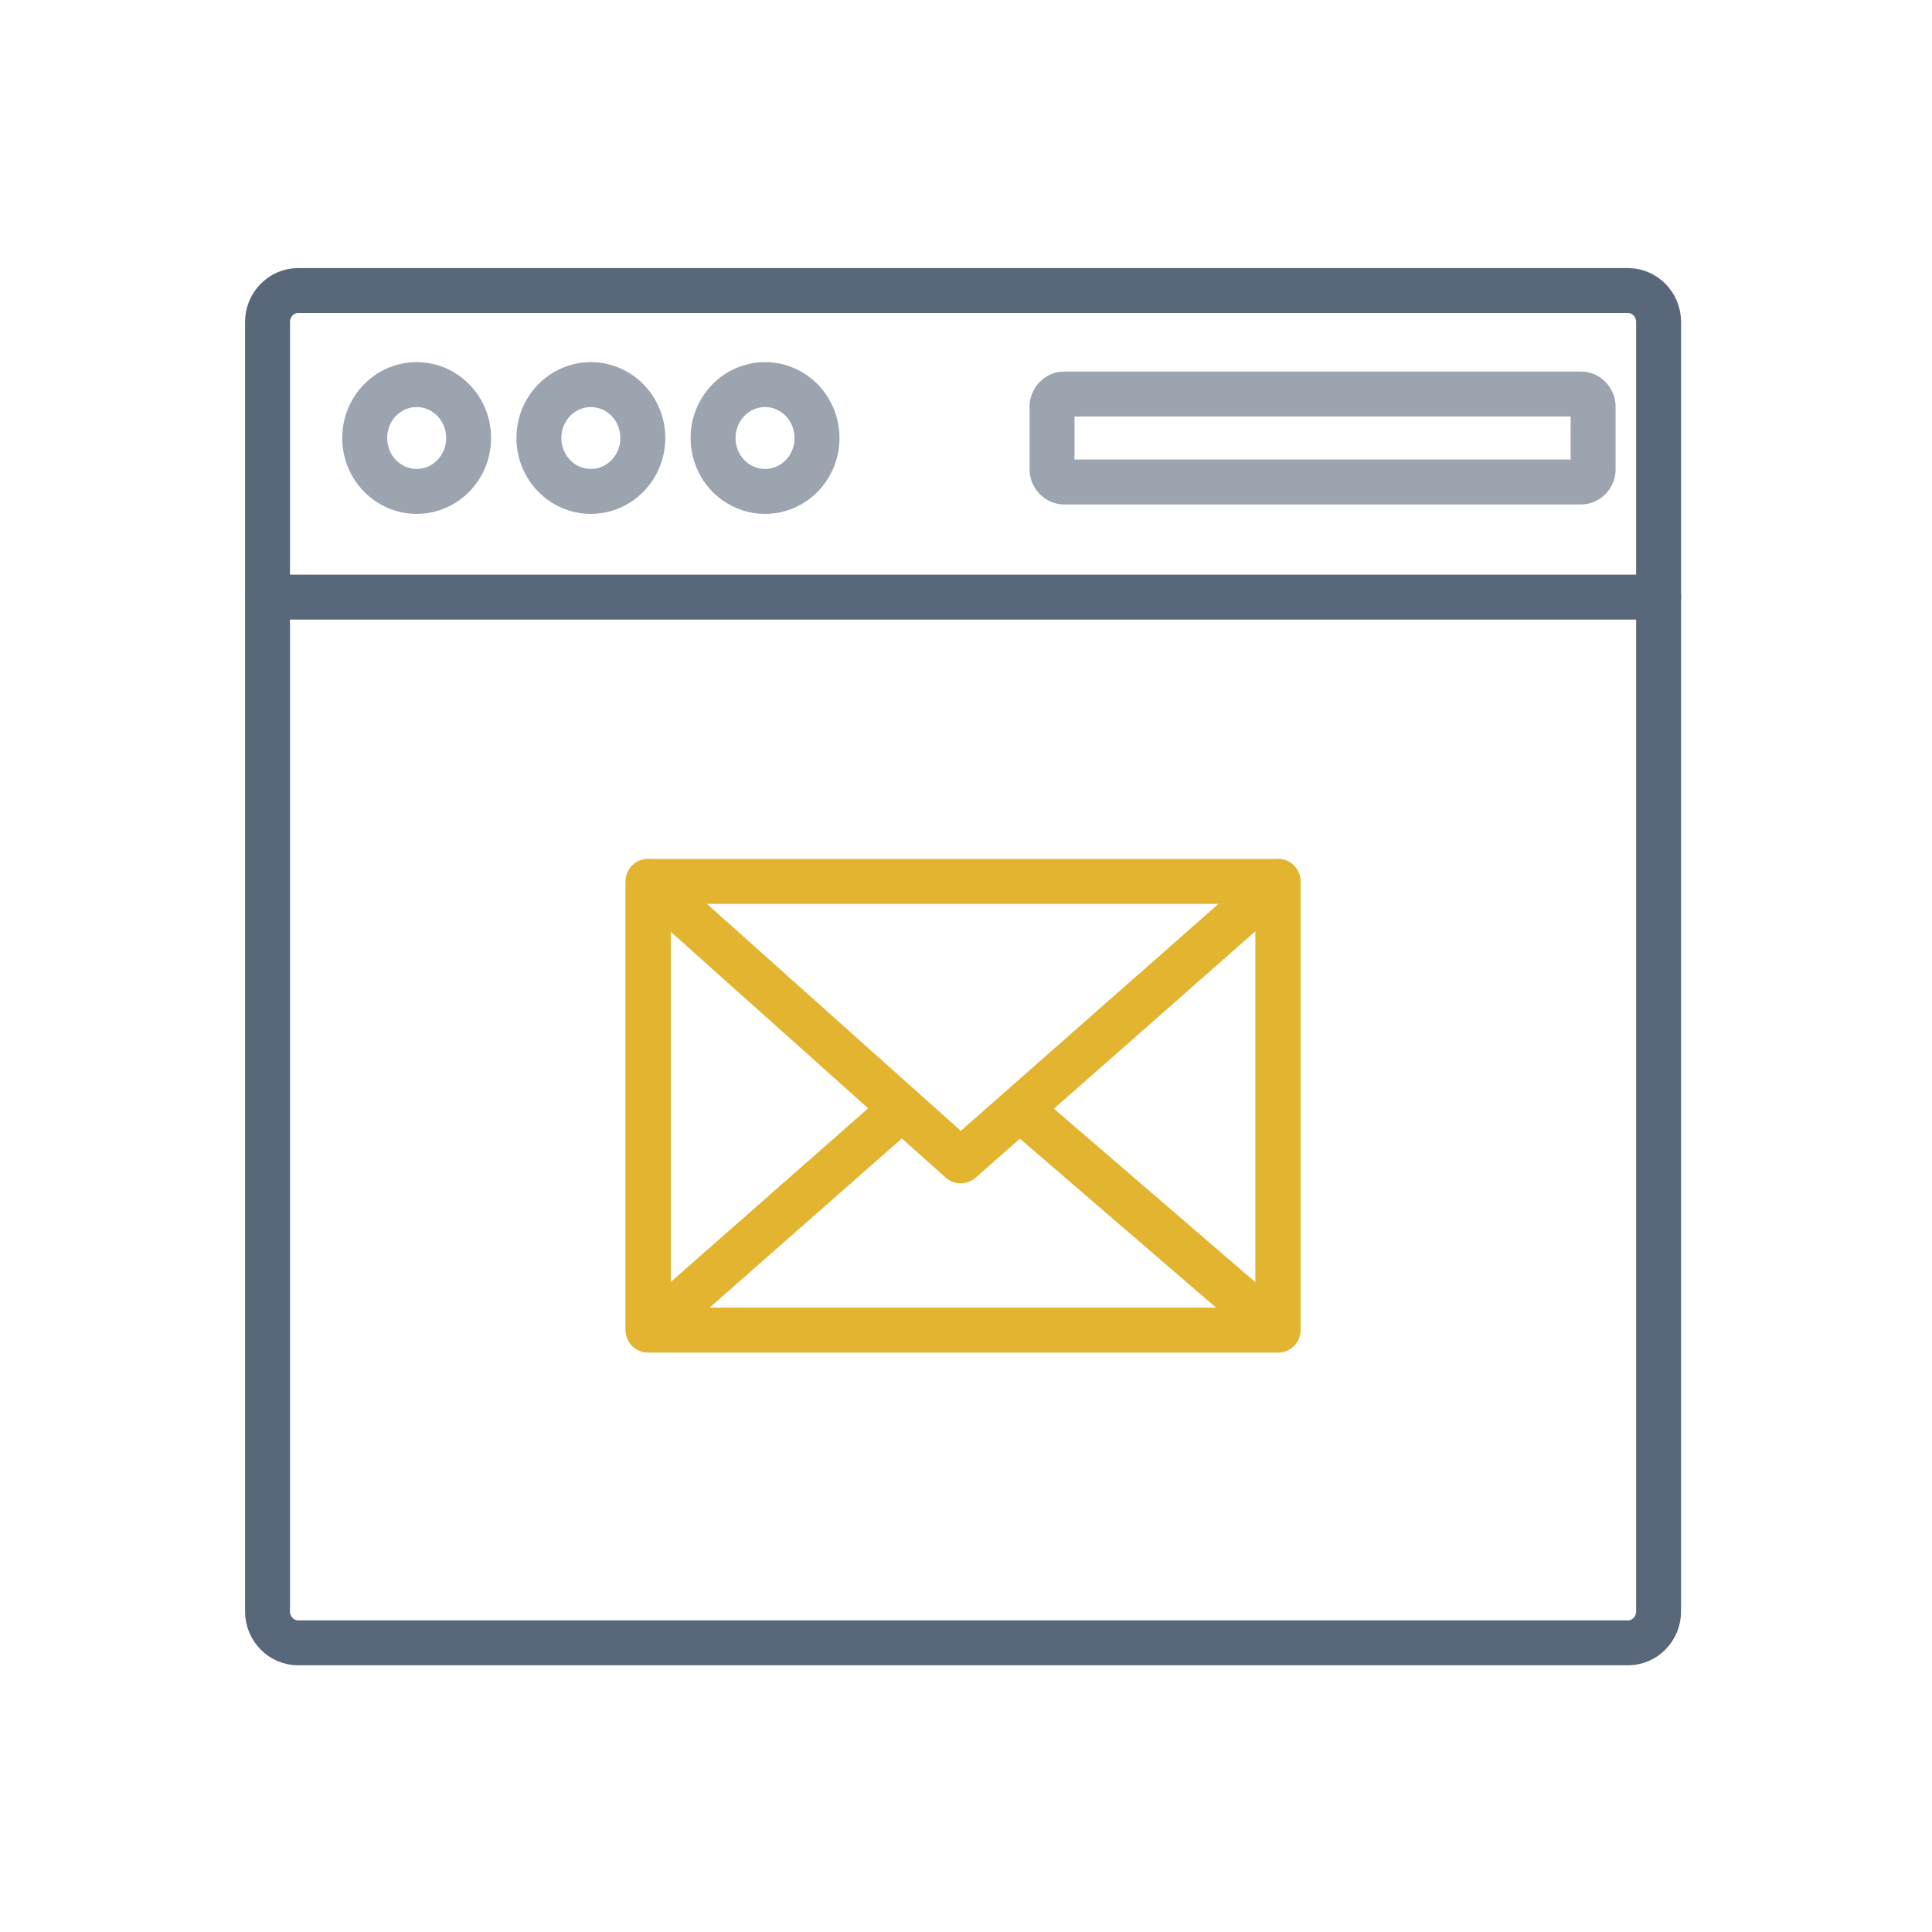
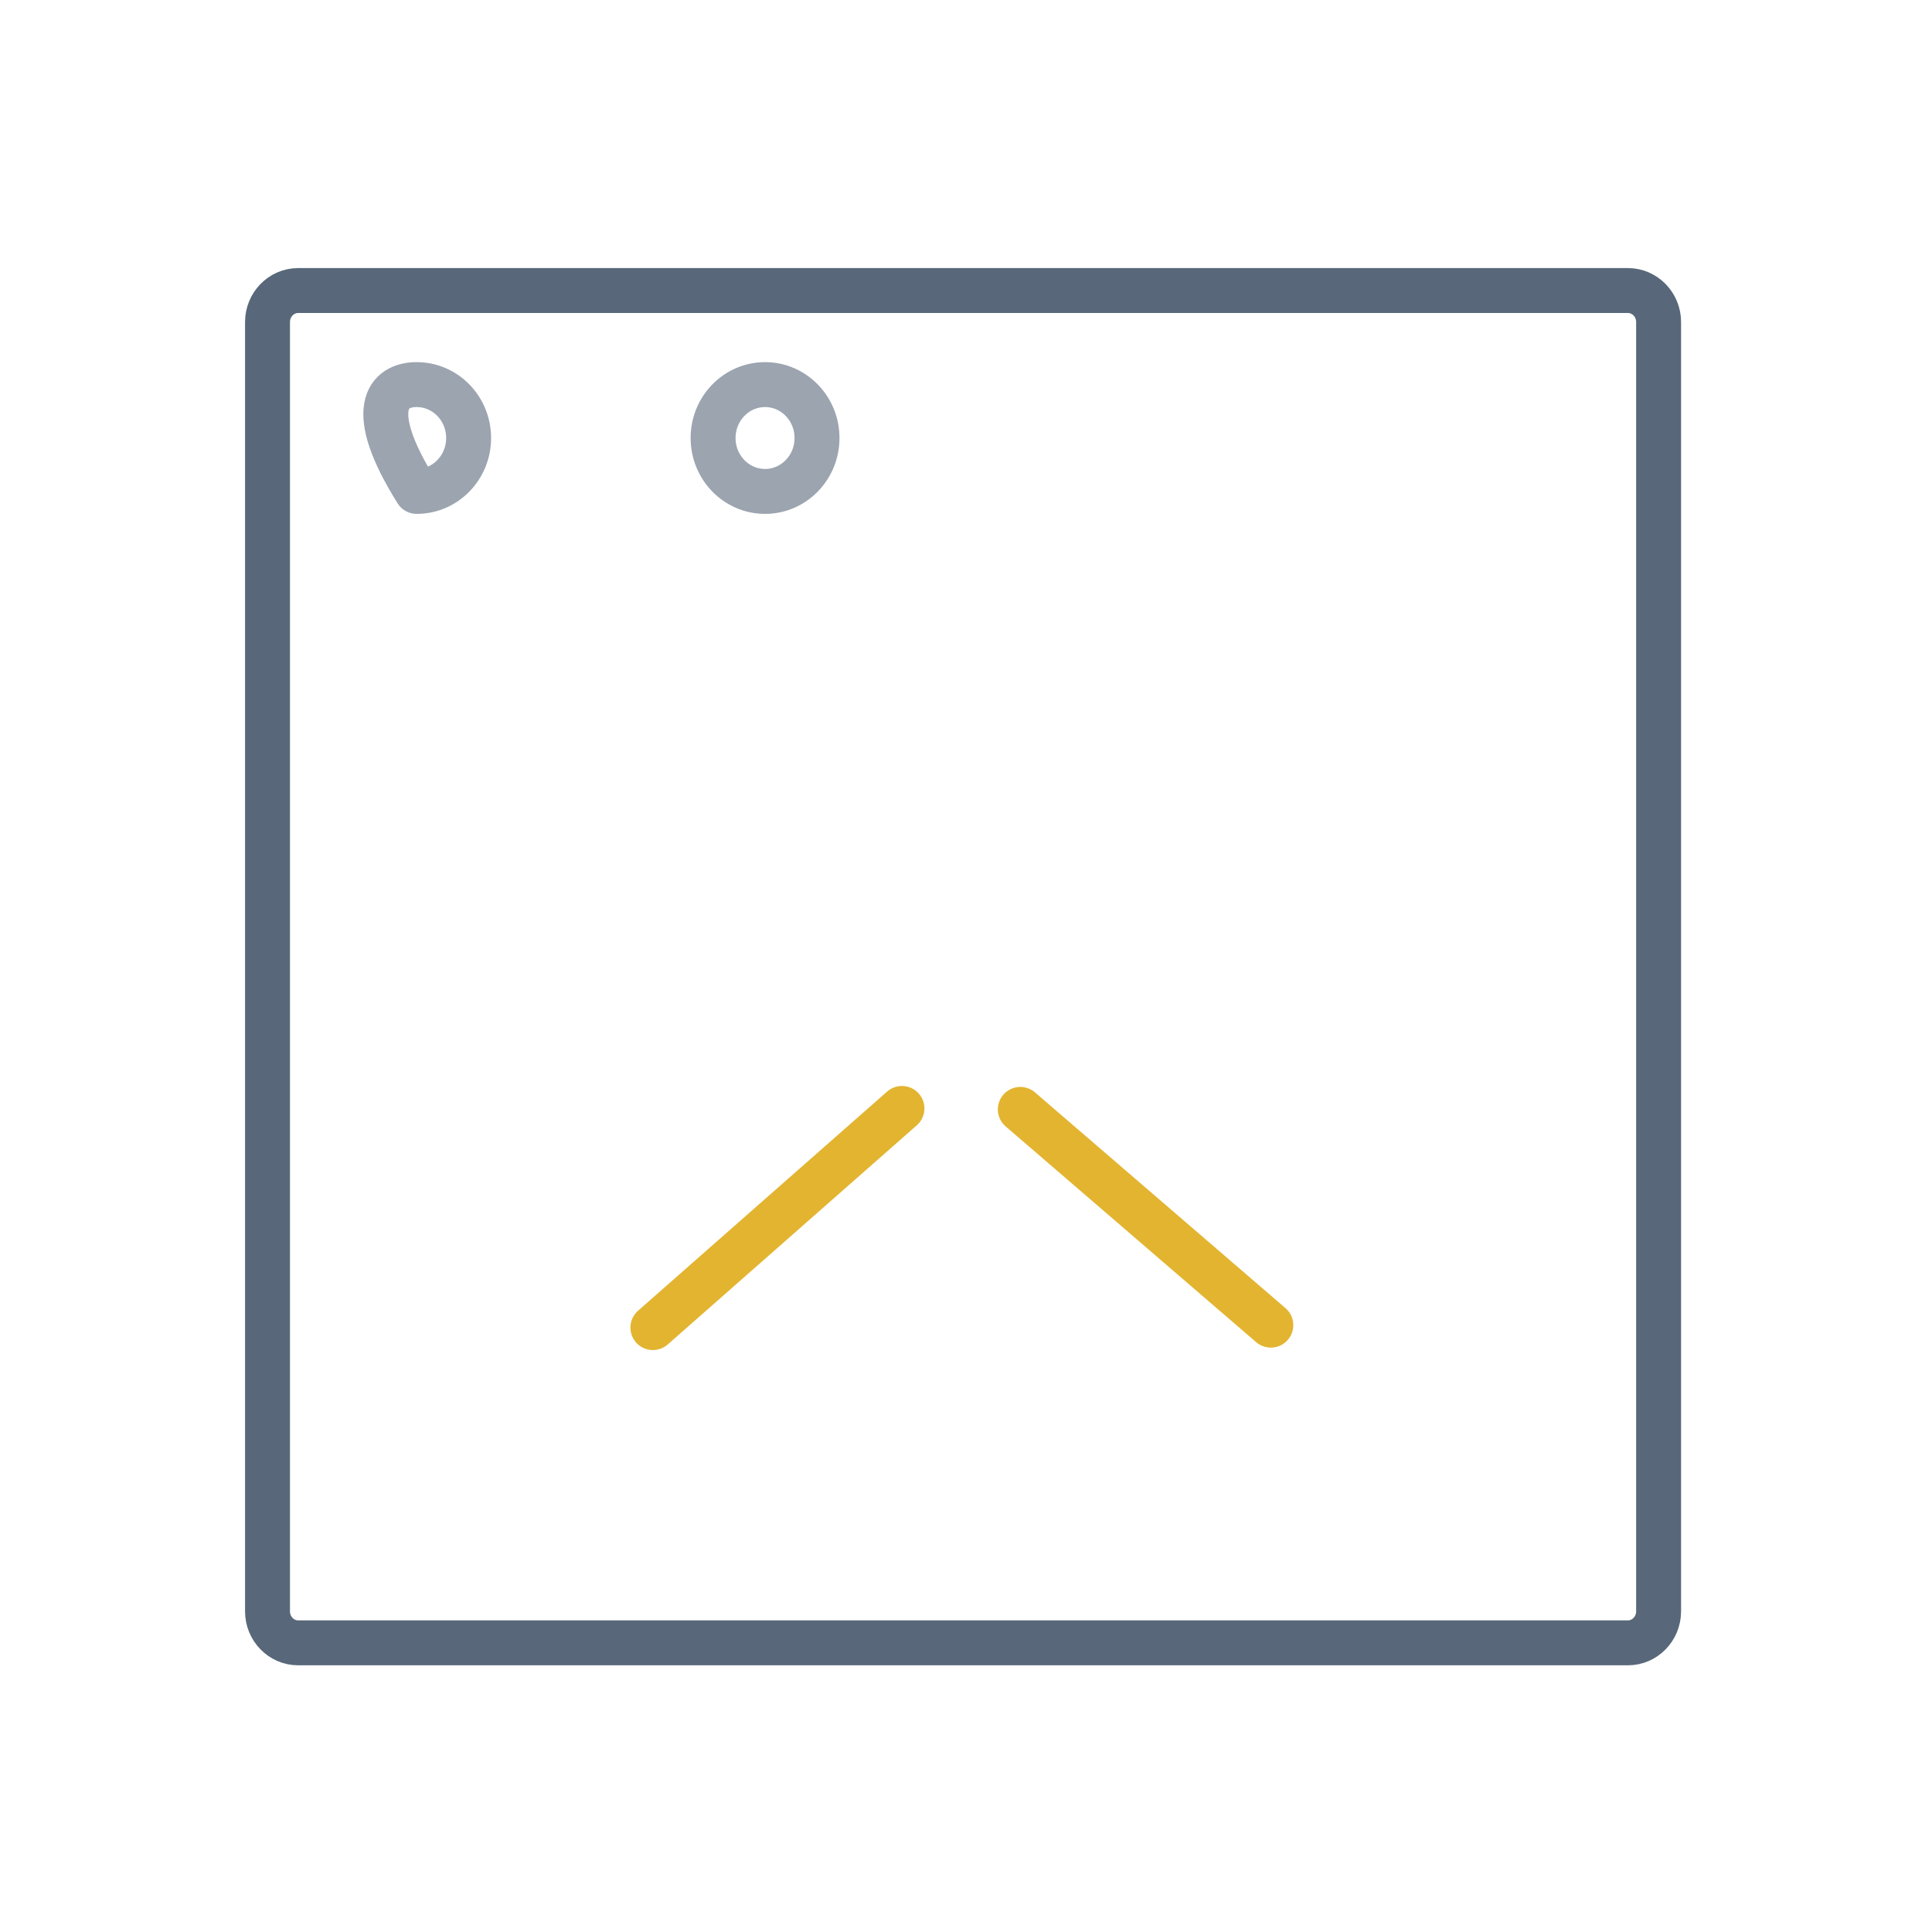
<svg xmlns="http://www.w3.org/2000/svg" xmlns:xlink="http://www.w3.org/1999/xlink" width="172px" height="172px" viewBox="0 0 172 172" version="1.1">
  <title>email icon</title>
  <defs>
-     <polygon id="path-1" points="0 124.122 127.474 124.122 127.474 0 0 0" />
-   </defs>
+     </defs>
  <g id="3-email-icon" stroke="none" stroke-width="1" fill="none" fill-rule="evenodd">
    <g id="Page-1-Copy" transform="translate(22, 24)">
      <path d="M122.936,122.257 L4.539,122.257 C3.041,122.257 1.816,120.997 1.816,119.458 L1.816,4.664 C1.816,3.125 3.041,1.866 4.539,1.866 L122.936,1.866 C124.433,1.866 125.66,3.125 125.66,4.664 L125.66,119.458 C125.66,120.997 124.433,122.257 122.936,122.257 Z" id="Stroke-1" stroke="#58687A" stroke-width="4" stroke-linecap="round" stroke-linejoin="round" />
-       <path d="M1.816,29.16 L125.66,29.16" id="Stroke-3" stroke="#58687A" stroke-width="4" stroke-linecap="round" stroke-linejoin="round" />
-       <path d="M19.72,14.995 C19.72,17.62 17.649,19.749 15.093,19.749 C12.538,19.749 10.468,17.62 10.468,14.995 C10.468,12.369 12.538,10.24 15.093,10.24 C17.649,10.24 19.72,12.369 19.72,14.995 Z" id="Stroke-5" stroke="#9BA4AF" stroke-width="4" stroke-linecap="round" stroke-linejoin="round" />
-       <path d="M35.228,14.995 C35.228,17.62 33.157,19.749 30.601,19.749 C28.046,19.749 25.976,17.62 25.976,14.995 C25.976,12.369 28.046,10.24 30.601,10.24 C33.157,10.24 35.228,12.369 35.228,14.995 Z" id="Stroke-7" stroke="#9BA4AF" stroke-width="4" stroke-linecap="round" stroke-linejoin="round" />
+       <path d="M19.72,14.995 C19.72,17.62 17.649,19.749 15.093,19.749 C10.468,12.369 12.538,10.24 15.093,10.24 C17.649,10.24 19.72,12.369 19.72,14.995 Z" id="Stroke-5" stroke="#9BA4AF" stroke-width="4" stroke-linecap="round" stroke-linejoin="round" />
      <path d="M50.736,14.995 C50.736,17.62 48.665,19.749 46.11,19.749 C43.554,19.749 41.484,17.62 41.484,14.995 C41.484,12.369 43.554,10.24 46.11,10.24 C48.665,10.24 50.736,12.369 50.736,14.995 Z" id="Stroke-9" stroke="#9BA4AF" stroke-width="4" stroke-linecap="round" stroke-linejoin="round" />
-       <path d="M118.744,18.909 L72.748,18.909 C72.15,18.909 71.661,18.407 71.661,17.792 L71.661,12.198 C71.661,11.583 72.15,11.079 72.748,11.079 L118.744,11.079 C119.342,11.079 119.831,11.583 119.831,12.198 L119.831,17.792 C119.831,18.407 119.342,18.909 118.744,18.909 Z" id="Stroke-11" stroke="#9BA4AF" stroke-width="4" stroke-linecap="round" stroke-linejoin="round" />
-       <polygon id="Stroke-13" stroke="#E3B430" stroke-width="4" stroke-linecap="round" stroke-linejoin="round" points="91.776 94.411 35.7 94.411 35.7 54.469 63.525 79.35 91.776 54.469" />
      <path d="M58.299,74.681 L36.124,94.192 L58.299,74.681 Z" id="Stroke-15" stroke="#E3B430" stroke-width="4" stroke-linecap="round" stroke-linejoin="round" />
      <path d="M91.138,93.974 L68.835,74.766 L91.138,93.974 Z" id="Stroke-17" stroke="#E3B430" stroke-width="4" stroke-linecap="round" stroke-linejoin="round" />
      <mask id="mask-2" fill="white">
        <use xlink:href="#path-1" />
      </mask>
      <g id="Clip-20" />
      <polygon id="Stroke-19" stroke="#E3B430" stroke-width="4" stroke-linecap="round" stroke-linejoin="round" mask="url(#mask-2)" points="35.7 94.41 91.776 94.41 91.776 54.468 35.7 54.468" />
    </g>
  </g>
</svg>